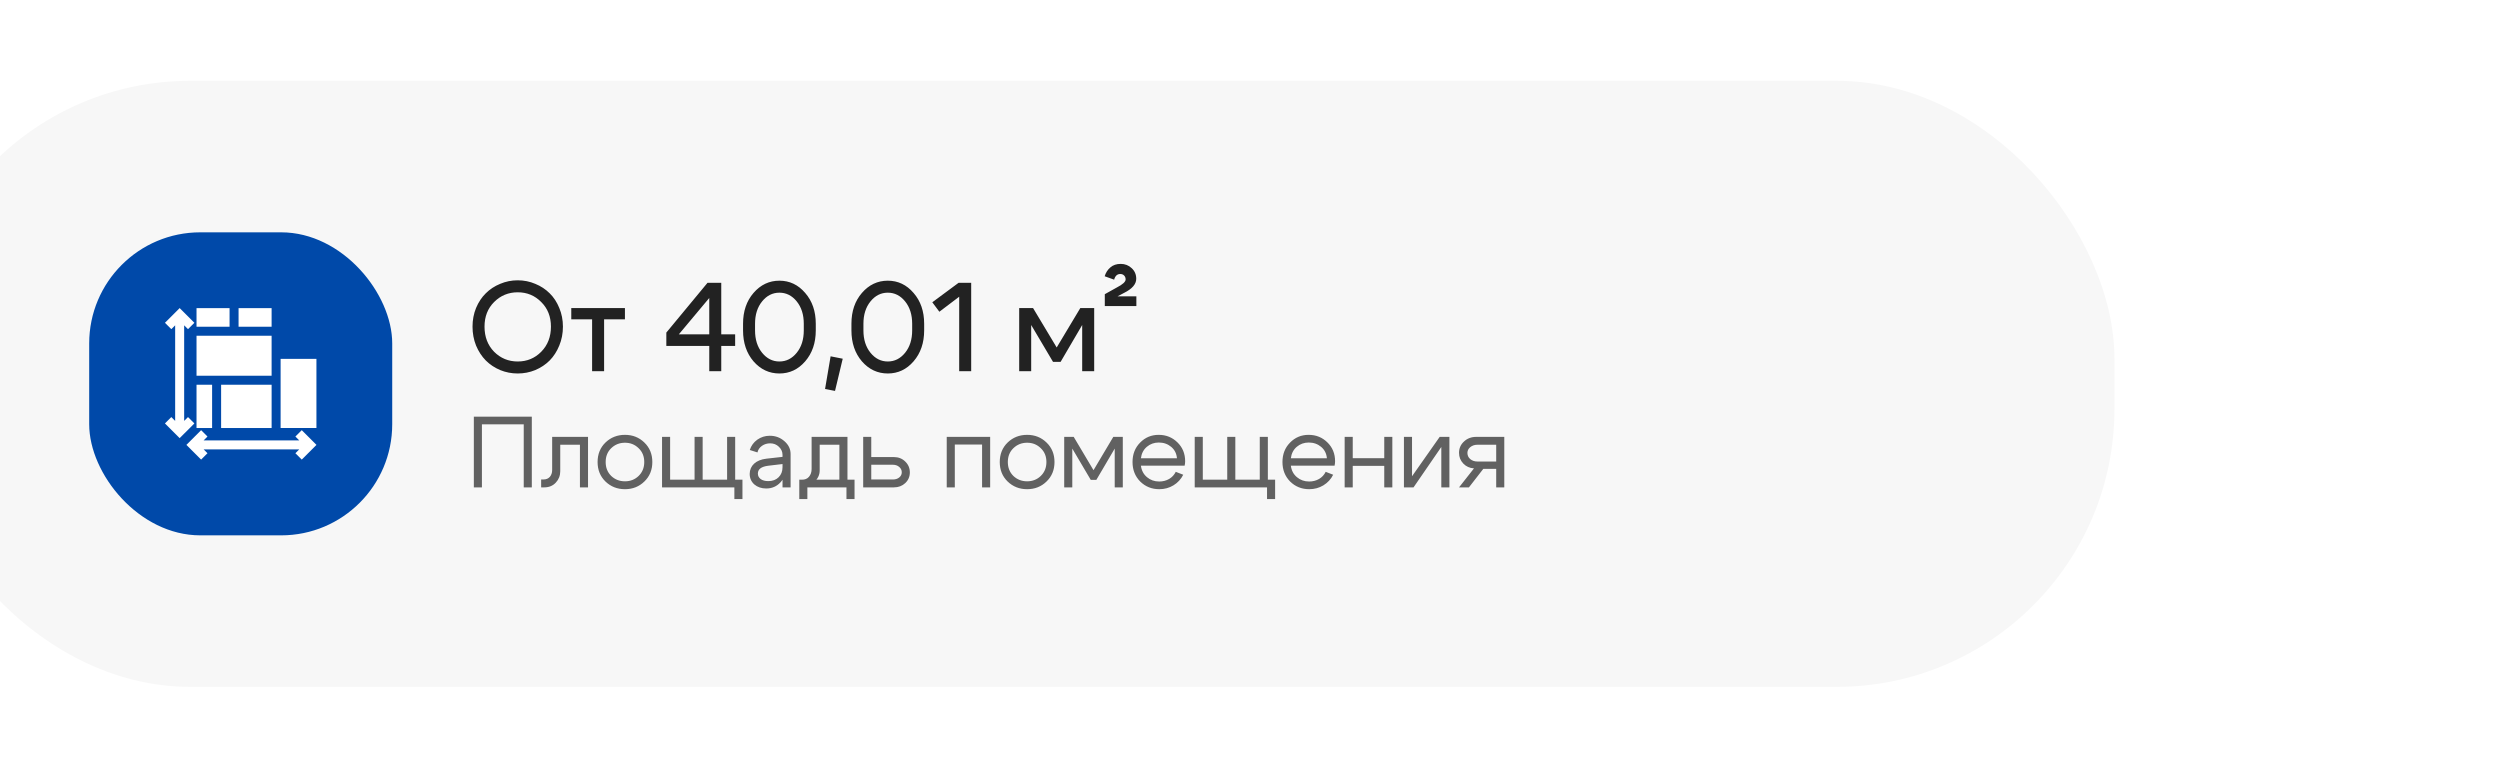
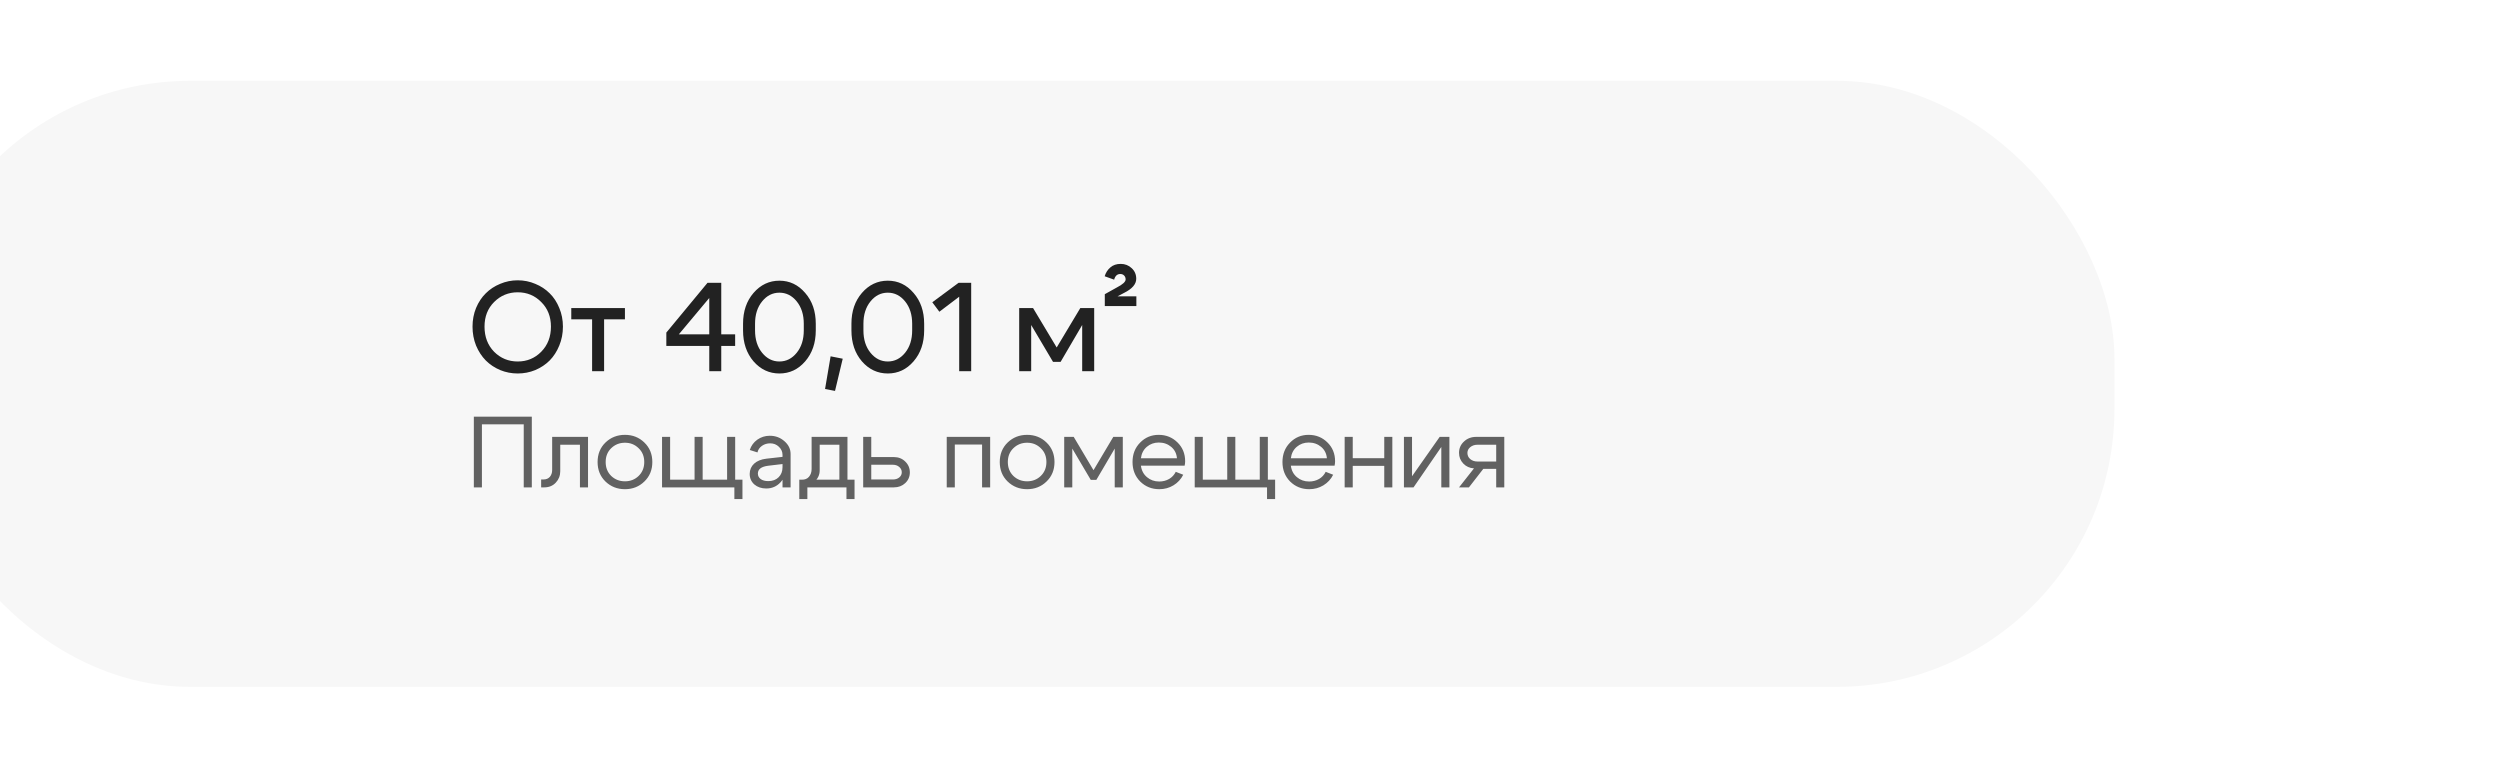
<svg xmlns="http://www.w3.org/2000/svg" width="495" height="152" viewBox="0 0 495 152" fill="none">
  <g filter="url(#filter0_dddd_187_94)">
    <rect x="55.66" y="16" width="436" height="120" rx="55" fill="#F7F7F7" />
-     <rect x="90.66" y="46" width="60" height="60" rx="22" fill="#0049A9" />
    <g clip-path="url(#clip0_187_94)">
      <path d="M132.748 85.173L131.487 86.434L132.248 87.195H113.321L114.082 86.434L112.821 85.173L109.908 88.087L112.821 91L114.082 89.739L113.321 88.978H132.248L131.487 89.739L132.748 91L135.661 88.087L132.748 85.173Z" fill="white" />
      <path d="M109.464 83.34V64.413L110.225 65.174L111.486 63.913L108.573 61L105.66 63.913L106.92 65.174L107.681 64.413V83.34L106.92 82.579L105.66 83.839L108.573 86.752L111.486 83.839L110.225 82.579L109.464 83.34Z" fill="white" />
-       <path d="M114.997 76.178H111.912V84.748H114.997V76.178Z" fill="white" />
-       <path d="M126.779 61.004H120.237V64.694H126.779V61.004Z" fill="white" />
      <path d="M135.654 71.062H128.561V84.748H135.654V71.062Z" fill="white" />
      <path d="M111.912 66.477V74.395H126.778V71.062V70.171V66.477H111.912Z" fill="white" />
      <path d="M118.454 61.004H111.912V64.694H118.454V61.004Z" fill="white" />
-       <path d="M126.78 76.178H116.781V84.748H126.78V76.178Z" fill="white" />
+       <path d="M126.78 76.178V84.748H126.78V76.178Z" fill="white" />
    </g>
    <path d="M168.935 64.675C168.935 66.692 169.568 68.35 170.835 69.65C172.118 70.933 173.676 71.575 175.51 71.575C177.343 71.575 178.893 70.933 180.16 69.65C181.443 68.35 182.085 66.692 182.085 64.675C182.085 62.692 181.443 61.067 180.16 59.8C178.893 58.517 177.343 57.875 175.51 57.875C173.676 57.875 172.118 58.517 170.835 59.8C169.568 61.067 168.935 62.692 168.935 64.675ZM166.56 64.675C166.56 63.358 166.793 62.125 167.26 60.975C167.743 59.825 168.385 58.858 169.185 58.075C169.985 57.275 170.935 56.65 172.035 56.2C173.135 55.733 174.293 55.5 175.51 55.5C176.726 55.5 177.885 55.733 178.985 56.2C180.085 56.65 181.035 57.275 181.835 58.075C182.635 58.858 183.268 59.825 183.735 60.975C184.218 62.125 184.46 63.358 184.46 64.675C184.46 66.008 184.218 67.258 183.735 68.425C183.268 69.575 182.635 70.558 181.835 71.375C181.035 72.175 180.085 72.808 178.985 73.275C177.885 73.725 176.726 73.95 175.51 73.95C174.293 73.95 173.135 73.725 172.035 73.275C170.935 72.808 169.985 72.175 169.185 71.375C168.385 70.558 167.743 69.575 167.26 68.425C166.793 67.258 166.56 66.008 166.56 64.675ZM196.737 61V63.225H192.612V73.5H190.237V63.225H186.112V61L196.737 61ZM207.409 66.2H213.434V59L207.409 66.2ZM215.809 56V66.2H218.559V68.5H215.809V73.5H213.434V68.5H204.934V65.85L213.084 56H215.809ZM222.499 65.425C222.499 67.225 222.966 68.7 223.899 69.85C224.832 71 225.974 71.575 227.324 71.575C228.674 71.575 229.816 71 230.749 69.85C231.682 68.7 232.149 67.225 232.149 65.425V64.1C232.149 62.3 231.682 60.825 230.749 59.675C229.816 58.525 228.674 57.95 227.324 57.95C225.974 57.95 224.832 58.525 223.899 59.675C222.966 60.825 222.499 62.3 222.499 64.1V65.425ZM220.124 65.425V64.1C220.124 61.633 220.816 59.6 222.199 58C223.599 56.383 225.307 55.575 227.324 55.575C229.341 55.575 231.041 56.383 232.424 58C233.824 59.6 234.524 61.633 234.524 64.1V65.425C234.524 67.892 233.824 69.933 232.424 71.55C231.041 73.15 229.341 73.95 227.324 73.95C225.307 73.95 223.599 73.15 222.199 71.55C220.816 69.933 220.124 67.892 220.124 65.425ZM237.46 70.55L239.86 71.025L238.335 77.4L236.36 77.025L237.46 70.55ZM243.959 65.425C243.959 67.225 244.426 68.7 245.359 69.85C246.292 71 247.434 71.575 248.784 71.575C250.134 71.575 251.276 71 252.209 69.85C253.142 68.7 253.609 67.225 253.609 65.425V64.1C253.609 62.3 253.142 60.825 252.209 59.675C251.276 58.525 250.134 57.95 248.784 57.95C247.434 57.95 246.292 58.525 245.359 59.675C244.426 60.825 243.959 62.3 243.959 64.1V65.425ZM241.584 65.425V64.1C241.584 61.633 242.276 59.6 243.659 58C245.059 56.383 246.767 55.575 248.784 55.575C250.801 55.575 252.501 56.383 253.884 58C255.284 59.6 255.984 61.633 255.984 64.1V65.425C255.984 67.892 255.284 69.933 253.884 71.55C252.501 73.15 250.801 73.95 248.784 73.95C246.767 73.95 245.059 73.15 243.659 71.55C242.276 69.933 241.584 67.892 241.584 65.425ZM265.295 56V73.5H262.92V58.75L258.995 61.725L257.595 59.85L262.795 56H265.295ZM274.799 73.5V61H277.549L282.224 68.8L286.899 61H289.649V73.5H287.274V64.35L282.999 71.65H281.499L277.174 64.35V73.5H274.799ZM297.975 55.2C297.975 56.267 297.167 57.2 295.55 58L294.275 58.675H298V60.6H291.75V58.25L294.125 56.925C295.292 56.325 295.875 55.792 295.875 55.325C295.875 55.008 295.775 54.75 295.575 54.55C295.375 54.35 295.125 54.25 294.825 54.25C294.209 54.25 293.8 54.625 293.6 55.375L291.725 54.7C291.942 53.983 292.317 53.4 292.85 52.95C293.384 52.483 294.067 52.25 294.9 52.25C295.75 52.25 296.475 52.533 297.075 53.1C297.675 53.65 297.975 54.35 297.975 55.2Z" fill="#222222" />
    <path opacity="0.7" d="M166.82 82.5H178.3V96.5H176.7V84.02H168.42V96.5H166.82V82.5ZM180.568 94.94C181.128 94.94 181.562 94.767 181.868 94.42C182.175 94.06 182.328 93.607 182.328 93.06V86.5H189.428V96.5H187.828V88.06H183.928V93.32C183.928 94.187 183.635 94.933 183.048 95.56C182.462 96.187 181.702 96.5 180.768 96.5H180.148V94.94H180.568ZM194.022 88.74C193.289 89.447 192.922 90.36 192.922 91.48C192.922 92.6 193.289 93.52 194.022 94.24C194.769 94.947 195.675 95.3 196.742 95.3C197.809 95.3 198.709 94.947 199.442 94.24C200.189 93.52 200.562 92.6 200.562 91.48C200.562 90.36 200.189 89.447 199.442 88.74C198.709 88.02 197.809 87.66 196.742 87.66C195.675 87.66 194.769 88.02 194.022 88.74ZM192.882 95.34C191.842 94.327 191.322 93.04 191.322 91.48C191.322 89.92 191.842 88.633 192.882 87.62C193.935 86.607 195.222 86.1 196.742 86.1C198.262 86.1 199.542 86.607 200.582 87.62C201.635 88.633 202.162 89.92 202.162 91.48C202.162 93.04 201.635 94.327 200.582 95.34C199.542 96.353 198.262 96.86 196.742 96.86C195.222 96.86 193.935 96.353 192.882 95.34ZM218.565 94.98H220.005V98.82H218.405V96.5L204.085 96.5V86.5H205.685V94.98H210.525V86.5H212.125V94.98L216.965 94.98V86.5H218.565V94.98ZM227.939 91.88L225.079 92.22C223.732 92.393 223.059 92.907 223.059 93.76C223.059 94.213 223.245 94.58 223.619 94.86C223.992 95.127 224.492 95.26 225.119 95.26C225.972 95.26 226.652 95.007 227.159 94.5C227.679 93.993 227.939 93.327 227.939 92.5H228.639C228.639 93.713 228.265 94.72 227.519 95.52C226.772 96.32 225.839 96.72 224.719 96.72C223.772 96.72 222.985 96.453 222.359 95.92C221.745 95.373 221.439 94.673 221.439 93.82C221.452 93.007 221.745 92.333 222.319 91.8C222.905 91.267 223.712 90.94 224.739 90.82L227.939 90.46V90.06C227.939 89.447 227.699 88.913 227.219 88.46C226.752 88.007 226.179 87.78 225.499 87.78C224.885 87.78 224.339 87.947 223.859 88.28C223.392 88.613 223.099 89.047 222.979 89.58L221.459 89.1C221.725 88.26 222.219 87.58 222.939 87.06C223.672 86.54 224.499 86.28 225.419 86.28C226.539 86.28 227.505 86.64 228.319 87.36C229.132 88.067 229.539 88.913 229.539 89.9V96.5H227.939V91.88ZM231.259 94.98H242.199V98.82H240.599V96.5H232.859V98.82H231.259V94.98ZM231.739 94.98C232.366 94.993 232.846 94.8 233.179 94.4C233.526 93.987 233.699 93.473 233.699 92.86V86.5H240.799V96.5H239.199V88.06H235.299V93.14C235.299 93.967 234.986 94.687 234.359 95.3C233.733 95.9 232.926 96.2 231.939 96.2H231.359V94.98H231.739ZM249.79 92.02H245.51V94.94H249.79C250.296 94.94 250.716 94.807 251.05 94.54C251.383 94.26 251.55 93.92 251.55 93.52C251.55 93.093 251.383 92.74 251.05 92.46C250.716 92.167 250.296 92.02 249.79 92.02ZM249.99 90.5C250.883 90.5 251.63 90.793 252.23 91.38C252.843 91.967 253.15 92.687 253.15 93.54C253.15 94.38 252.843 95.087 252.23 95.66C251.63 96.22 250.883 96.5 249.99 96.5H243.91V86.5H245.51V90.5H249.99ZM269.052 86.5V96.5H267.452V88.02H262.052V96.5H260.452V86.5H269.052ZM273.651 88.74C272.918 89.447 272.551 90.36 272.551 91.48C272.551 92.6 272.918 93.52 273.651 94.24C274.398 94.947 275.304 95.3 276.371 95.3C277.438 95.3 278.338 94.947 279.071 94.24C279.818 93.52 280.191 92.6 280.191 91.48C280.191 90.36 279.818 89.447 279.071 88.74C278.338 88.02 277.438 87.66 276.371 87.66C275.304 87.66 274.398 88.02 273.651 88.74ZM272.511 95.34C271.471 94.327 270.951 93.04 270.951 91.48C270.951 89.92 271.471 88.633 272.511 87.62C273.564 86.607 274.851 86.1 276.371 86.1C277.891 86.1 279.171 86.607 280.211 87.62C281.264 88.633 281.791 89.92 281.791 91.48C281.791 93.04 281.264 94.327 280.211 95.34C279.171 96.353 277.891 96.86 276.371 96.86C274.851 96.86 273.564 96.353 272.511 95.34ZM283.714 96.5V86.5H285.594L289.514 93.1L293.434 86.5H295.314V96.5H293.714V88.82L290.074 95.02H288.974L285.314 88.82V96.5H283.714ZM306.04 90.74C305.96 89.807 305.58 89.053 304.9 88.48C304.22 87.907 303.4 87.62 302.44 87.62C301.52 87.62 300.727 87.907 300.06 88.48C299.407 89.04 299.02 89.793 298.9 90.74H306.04ZM298.9 92.2C299.02 93.147 299.42 93.907 300.1 94.48C300.78 95.053 301.587 95.34 302.52 95.34C303.24 95.34 303.893 95.173 304.48 94.84C305.067 94.493 305.507 94.02 305.8 93.42L307.28 94C306.84 94.88 306.193 95.58 305.34 96.1C304.5 96.607 303.567 96.86 302.54 96.86C301.047 96.86 299.787 96.353 298.76 95.34C297.747 94.313 297.24 93.027 297.24 91.48C297.24 89.933 297.74 88.653 298.74 87.64C299.74 86.613 300.967 86.1 302.42 86.1C303.887 86.1 305.127 86.6 306.14 87.6C307.153 88.587 307.66 89.833 307.66 91.34C307.66 91.58 307.627 91.867 307.56 92.2H298.9ZM324.034 94.98H325.474V98.82H323.874V96.5H309.554V86.5H311.154V94.98H315.994V86.5H317.594V94.98H322.434V86.5H324.034V94.98ZM335.727 90.74C335.647 89.807 335.267 89.053 334.587 88.48C333.907 87.907 333.087 87.62 332.127 87.62C331.207 87.62 330.414 87.907 329.747 88.48C329.094 89.04 328.707 89.793 328.587 90.74H335.727ZM328.587 92.2C328.707 93.147 329.107 93.907 329.787 94.48C330.467 95.053 331.274 95.34 332.207 95.34C332.927 95.34 333.581 95.173 334.167 94.84C334.754 94.493 335.194 94.02 335.487 93.42L336.967 94C336.527 94.88 335.881 95.58 335.027 96.1C334.187 96.607 333.254 96.86 332.227 96.86C330.734 96.86 329.474 96.353 328.447 95.34C327.434 94.313 326.927 93.027 326.927 91.48C326.927 89.933 327.427 88.653 328.427 87.64C329.427 86.613 330.654 86.1 332.107 86.1C333.574 86.1 334.814 86.6 335.827 87.6C336.841 88.587 337.347 89.833 337.347 91.34C337.347 91.58 337.314 91.867 337.247 92.2H328.587ZM339.242 96.5V86.5H340.842V90.72H347.082V86.5H348.682V96.5H347.082V92.24H340.842V96.5H339.242ZM359.98 96.5H358.38V88.5L352.88 96.5H350.98V86.5H352.58V94.3L358.06 86.5H359.98V96.5ZM365.528 91.38H369.248V88.06H365.528C364.968 88.06 364.495 88.22 364.108 88.54C363.735 88.847 363.548 89.227 363.548 89.68C363.548 90.173 363.735 90.58 364.108 90.9C364.495 91.22 364.968 91.38 365.528 91.38ZM366.688 92.84L363.848 96.5H361.888L364.848 92.74C363.995 92.687 363.288 92.367 362.728 91.78C362.168 91.193 361.888 90.487 361.888 89.66C361.888 88.767 362.215 88.02 362.868 87.42C363.522 86.807 364.335 86.5 365.308 86.5H370.848V96.5H369.248V92.84H366.688Z" fill="#222222" />
  </g>
  <defs>
    <filter id="filter0_dddd_187_94" x="0.66" y="0" width="494" height="152" filterUnits="userSpaceOnUse" color-interpolation-filters="sRGB">
      <feFlood flood-opacity="0" result="BackgroundImageFix" />
      <feColorMatrix in="SourceAlpha" type="matrix" values="0 0 0 0 0 0 0 0 0 0 0 0 0 0 0 0 0 0 127 0" result="hardAlpha" />
      <feOffset dx="-2" />
      <feGaussianBlur stdDeviation="2.5" />
      <feColorMatrix type="matrix" values="0 0 0 0 0 0 0 0 0 0 0 0 0 0 0 0 0 0 0.04 0" />
      <feBlend mode="normal" in2="BackgroundImageFix" result="effect1_dropShadow_187_94" />
      <feColorMatrix in="SourceAlpha" type="matrix" values="0 0 0 0 0 0 0 0 0 0 0 0 0 0 0 0 0 0 127 0" result="hardAlpha" />
      <feOffset dx="-10" />
      <feGaussianBlur stdDeviation="5" />
      <feColorMatrix type="matrix" values="0 0 0 0 0 0 0 0 0 0 0 0 0 0 0 0 0 0 0.03 0" />
      <feBlend mode="normal" in2="effect1_dropShadow_187_94" result="effect2_dropShadow_187_94" />
      <feColorMatrix in="SourceAlpha" type="matrix" values="0 0 0 0 0 0 0 0 0 0 0 0 0 0 0 0 0 0 127 0" result="hardAlpha" />
      <feOffset dx="-22" />
      <feGaussianBlur stdDeviation="6.5" />
      <feColorMatrix type="matrix" values="0 0 0 0 0 0 0 0 0 0 0 0 0 0 0 0 0 0 0.02 0" />
      <feBlend mode="normal" in2="effect2_dropShadow_187_94" result="effect3_dropShadow_187_94" />
      <feColorMatrix in="SourceAlpha" type="matrix" values="0 0 0 0 0 0 0 0 0 0 0 0 0 0 0 0 0 0 127 0" result="hardAlpha" />
      <feOffset dx="-39" />
      <feGaussianBlur stdDeviation="8" />
      <feColorMatrix type="matrix" values="0 0 0 0 0 0 0 0 0 0 0 0 0 0 0 0 0 0 0.01 0" />
      <feBlend mode="normal" in2="effect3_dropShadow_187_94" result="effect4_dropShadow_187_94" />
      <feBlend mode="normal" in="SourceGraphic" in2="effect4_dropShadow_187_94" result="shape" />
    </filter>
    <clipPath id="clip0_187_94">
-       <rect width="30" height="30" fill="white" transform="translate(105.66 61)" />
-     </clipPath>
+       </clipPath>
  </defs>
</svg>